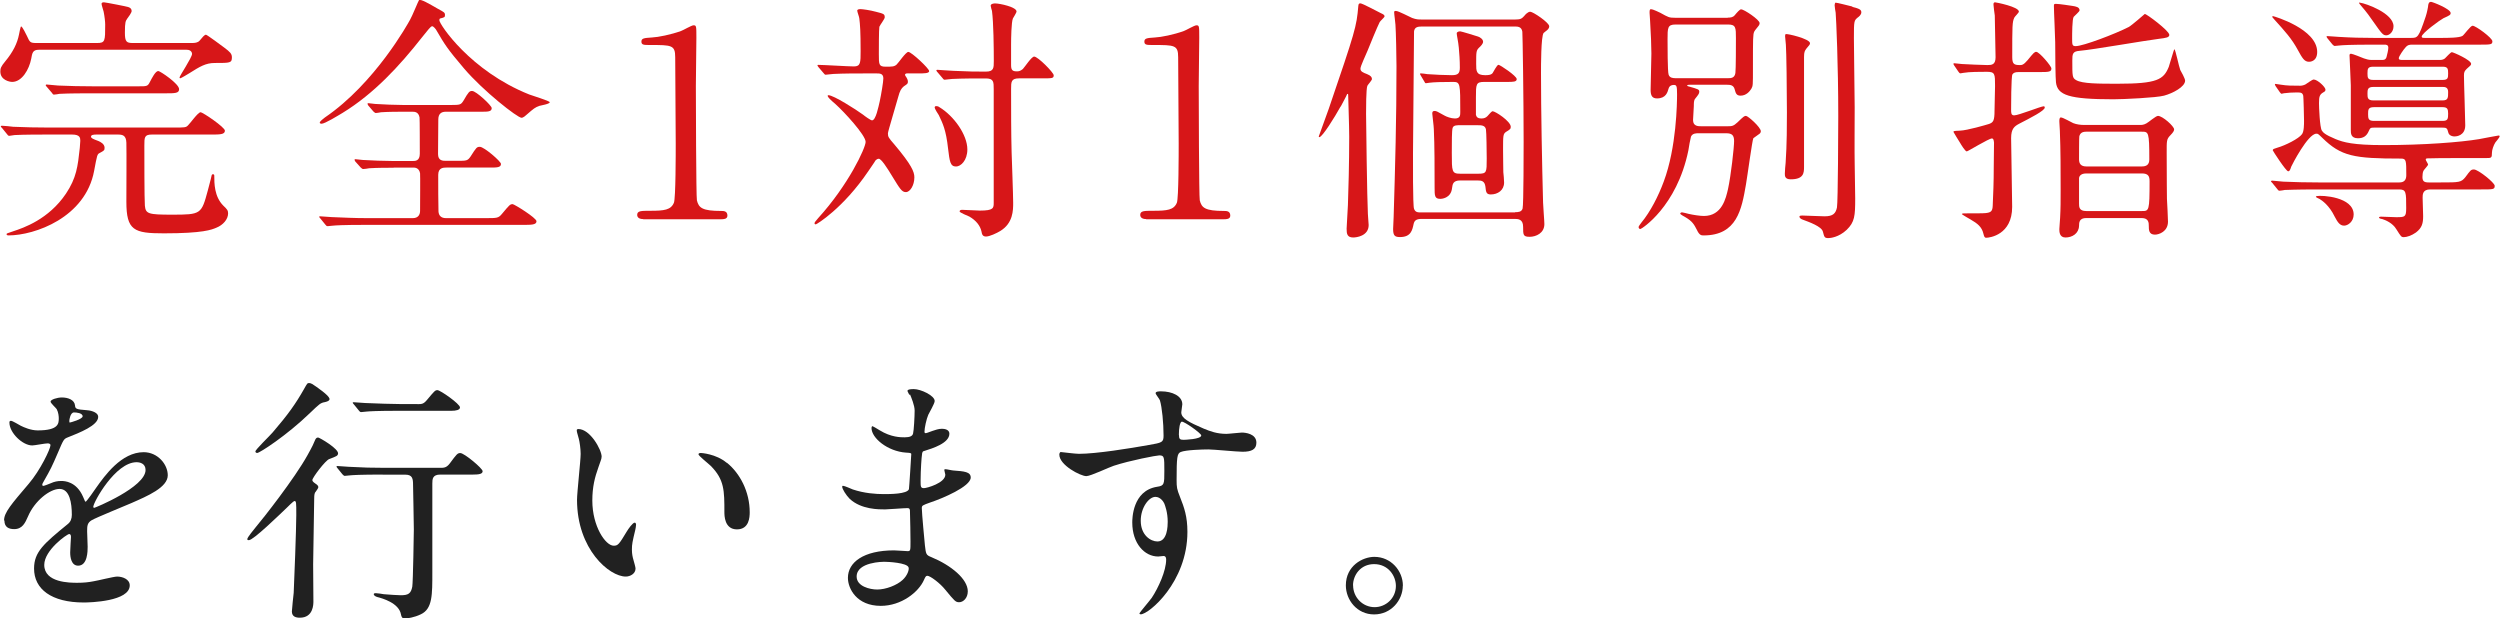
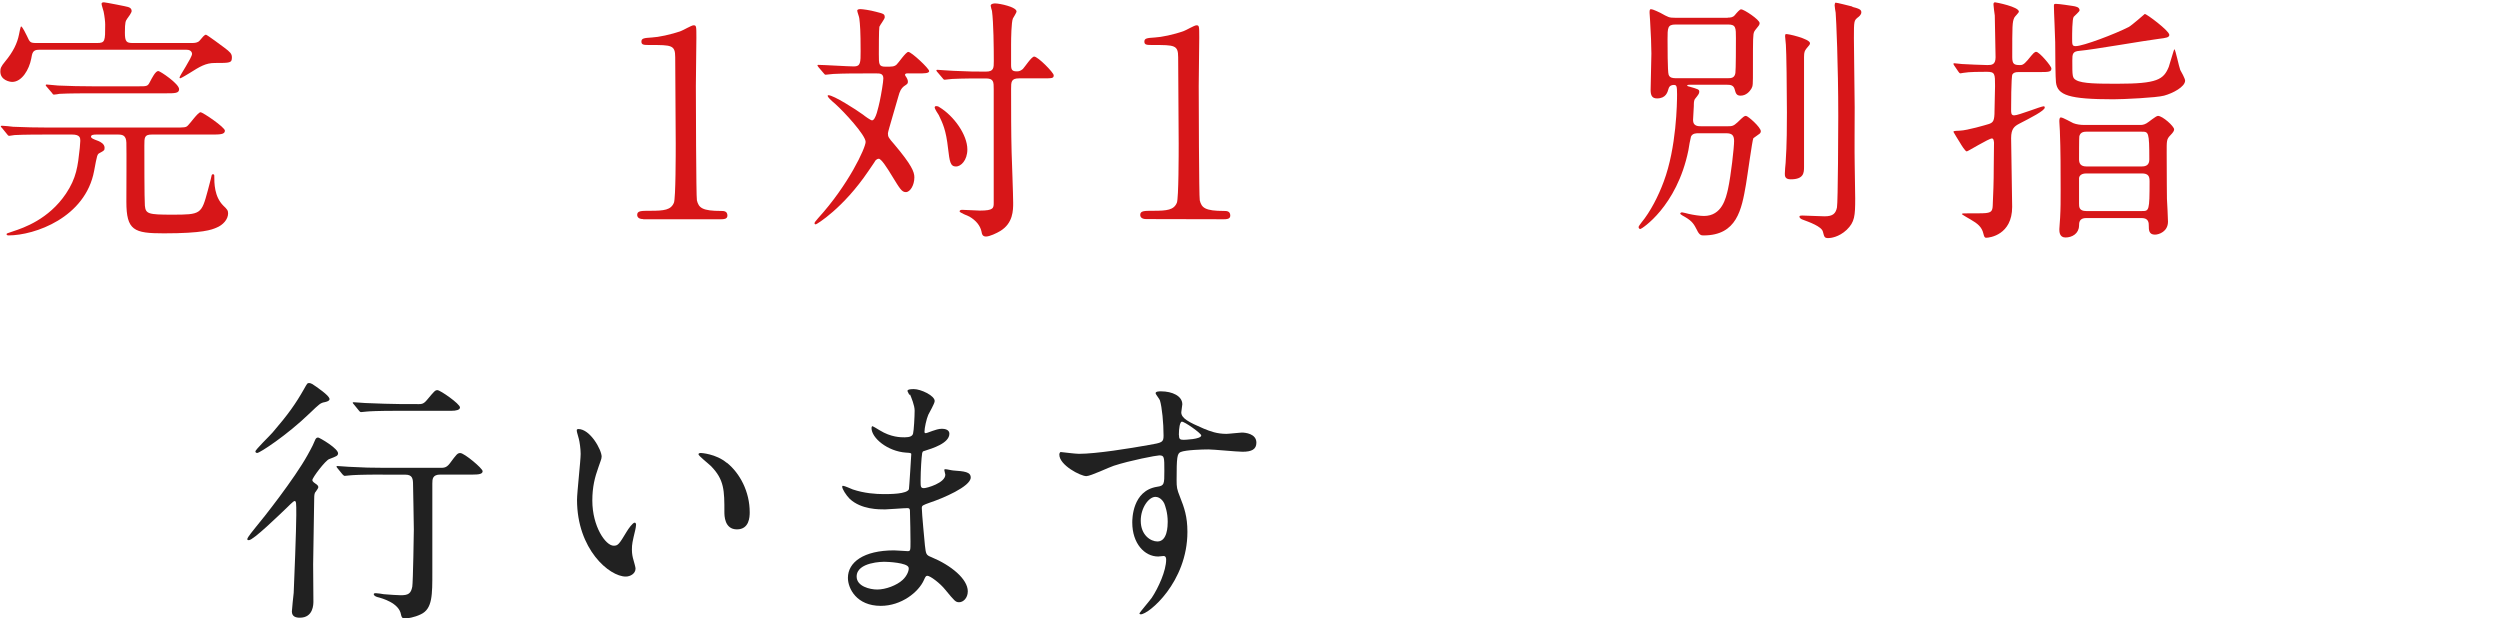
<svg xmlns="http://www.w3.org/2000/svg" version="1.1" viewBox="0 0 289.242 71.497" width="289.2" height="71.5" enable-background="new 0 0 289.242 71.497">
  <g fill="#d71618">
    <path d="m22.2 4.97c.33 0 .68-.03.89-.27.33-.39.56-.69.74-.69.12 0 1.93 1.35 2.17 1.53.59.45.83.66.83 1.08 0 .66-.18.66-1.99.66-1.04 0-1.72.42-2.91 1.17-.15.09-.98.6-1.07.6-.06 0-.09-.06-.09-.09 0-.18 1.45-2.31 1.45-2.73 0-.09-.06-.48-.62-.48h-17.1c-.71 0-.77.36-.89 1.05-.24 1.23-1.07 2.67-2.2 2.67-.3 0-1.37-.21-1.37-1.2 0-.36.06-.57.56-1.17.92-1.11 1.4-2.1 1.6-3.12.03-.18.18-.93.24-.93.15 0 .59.93.68 1.11.33.72.36.81 1.1.81h7c.95 0 .95-.21.95-2.13 0-.33-.06-.9-.18-1.5-.03-.15-.24-.75-.24-.9 0-.12.09-.18.27-.18.18 0 2.76.51 2.79.54.21.06.42.18.42.48 0 .18-.39.72-.51.87-.18.27-.27.36-.27 1.62 0 1.05.18 1.2.92 1.2h6.77m-10.99 10.59c-.3 0-.62.03-.62.24 0 .18.21.27.86.51.21.09.71.33.71.78 0 .3-.06.33-.56.6-.3.15-.3.21-.65 2.07-1 5.4-6.86 7.47-9.92 7.47-.21 0-.21-.12-.21-.15 0-.09.09-.09.77-.33 1.19-.39 4.1-1.38 6.1-4.35 1.22-1.83 1.37-3.15 1.6-5.28 0-.18.06-.63.06-.84 0-.33-.03-.72-.95-.72h-2.91c-.65 0-2.7 0-3.74.06-.09 0-.53.09-.62.09-.12 0-.18-.09-.27-.21l-.56-.69c-.12-.12-.15-.15-.15-.18 0-.06.06-.09.12-.09.21 0 1.13.09 1.31.12 1.37.06 2.7.09 4.07.09h14.55c1.22 0 1.37 0 1.6-.24.24-.21 1.16-1.53 1.46-1.53.27 0 2.82 1.74 2.82 2.13 0 .45-.59.45-1.6.45h-6.86c-.86 0-.86.33-.86 1.29 0 1.23 0 6.18.06 6.93.09.96.39 1.05 3.15 1.05 3.36 0 3.39-.06 4.13-2.79.36-1.35.39-1.5.42-1.65s.06-.24.18-.24c.09 0 .15.06.15.15 0 .9 0 2.43 1.04 3.48.45.42.56.57.56.9 0 .69-.59 1.35-1.34 1.65-.56.24-1.54.66-6.09.66-3.47 0-4.34-.33-4.34-3.66 0-1.08.03-5.79 0-6.84-.03-.84-.45-.93-.98-.93h-2.43m4.81-5.58c1 0 1.07 0 1.34-.54.21-.39.62-1.23.95-1.23.21 0 2.41 1.47 2.41 2.1 0 .48-.48.48-1.57.48h-8.52c-.68 0-2.7 0-3.74.06-.12.03-.56.09-.65.09-.09 0-.15-.06-.24-.21l-.59-.69c-.12-.12-.12-.15-.12-.18 0-.06.03-.09.09-.09.21 0 1.13.12 1.34.12 1.34.06 2.67.09 4.07.09h5.26" />
-     <path d="m45.53 19.4c-.68 0-1.87 0-2.82.06-.12.03-.56.09-.68.09-.09 0-.18-.06-.3-.18l-.62-.69c-.03-.03-.09-.15-.09-.21 0-.03.03-.06.09-.06.12 0 .74.09.86.09.95.06 2.55.12 3.48.12h2.32c.27 0 .8 0 .8-.84 0-.66 0-3.99-.03-4.2-.12-.66-.59-.66-.83-.66h-.98c-.62 0-1.75 0-2.64.06-.09.03-.56.09-.62.09s-.21-.12-.27-.18l-.59-.69c-.03-.03-.09-.15-.09-.21 0-.03.03-.06.09-.06.12 0 .68.09.8.09.86.06 2.41.12 3.24.12h5.55c1.04 0 1.13-.03 1.43-.51.59-1.02.68-1.11 1-1.11.45 0 2.26 1.68 2.26 1.98 0 .42-.45.42-1.19.42h-4.13c-.48 0-.86.21-.86.9 0 .63-.03 3.45-.03 4 0 .78.56.78.92.78h1.31c1.07 0 1.19 0 1.54-.51.65-1.02.71-1.11 1.07-1.11.48 0 2.44 1.68 2.44 1.98 0 .42-.48.42-1.31.42h-5c-.33 0-.95 0-.95.84 0 .87 0 3.69.03 4.23.03.51.33.78.86.78h4.6c1.34 0 1.48 0 1.9-.51.83-.99.92-1.11 1.22-1.11.18 0 2.76 1.59 2.76 1.98 0 .42-.59.42-1.57.42h-18.23c-2.61 0-3.44.06-3.74.09-.12 0-.53.06-.62.06-.12 0-.18-.06-.27-.18l-.56-.69c-.12-.15-.15-.15-.15-.21 0-.06.06-.06.12-.06.21 0 1.13.09 1.31.09 1.45.06 2.67.12 4.07.12h5.34c.62 0 .83-.42.83-.84 0-.69.03-4.17 0-4.35-.12-.66-.62-.66-.8-.66h-2.23m5.11-18.36c.71.39.8.42.8.72 0 .24-.06.27-.56.39-.09.03-.09.15-.09.21 0 .45 3.56 5.85 10.39 8.58.39.15 2.38.75 2.38.9 0 .21-1 .36-1.19.42-.51.18-.65.3-1.48 1.02-.09.09-.39.36-.59.36-.48 0-4.45-3.12-6.65-5.7-1.96-2.31-2.23-2.76-3.21-4.44-.09-.15-.33-.45-.48-.45-.18 0-.48.42-1.16 1.26-2.64 3.36-5.58 6.54-9.2 8.76-.51.3-2.05 1.26-2.44 1.26-.06 0-.21-.03-.21-.12 0-.15.39-.45.59-.6 5.82-3.96 9.65-10.92 9.86-11.31.21-.33 1-2.28 1.04-2.28.24-.12 1.1.39 2.2 1.02" />
    <path d="m74.4 25.34c-.65 0-.68-.39-.68-.48 0-.48.45-.48 1.52-.48 1.6 0 2.38-.09 2.73-.93.21-.51.21-5.79.21-6.84 0-1.44-.06-8.43-.06-10 0-1.41-.42-1.41-2.91-1.41-.71 0-1 0-1-.39 0-.39.3-.42 1.22-.48.71-.03 2.2-.33 3.36-.75.21-.06 1.22-.66 1.45-.66.33 0 .33.09.33 1.44 0 .81-.06 4.68-.06 5.58 0 1.38.03 12.9.12 13.23.21.87.62 1.23 2.82 1.23.27 0 .71 0 .71.54 0 .42-.47.42-.74.42h-8.99" />
    <path d="m105.1 8.48c-.21 0-.39 0-.39.18 0 .06.06.15.15.27.06.09.18.3.18.51 0 .24-.06.27-.47.54-.3.24-.47.54-.65 1.23-.18.69-1.19 4-1.19 4.2 0 .42.06.51.74 1.29 2 2.37 2.32 3.18 2.32 3.81 0 .93-.5 1.71-.98 1.71-.47 0-.68-.36-1.6-1.86-.56-.93-1.25-2-1.54-2-.18 0-.33.15-.39.21-.06.15-.71 1.05-.8 1.2-2.91 4.32-6 6.18-6.09 6.18-.12 0-.15-.06-.15-.12 0-.12.09-.21.42-.6 3.5-3.84 5.49-8.13 5.49-8.82 0-.78-2.49-3.48-3.5-4.38-.56-.48-.89-.78-.89-.96 0-.06.06-.06.09-.06.59 0 3.18 1.65 4 2.25.21.18.89.66 1.04.66.44 0 .74-1.56.89-2.19.18-.84.42-2.28.42-2.67 0-.57-.44-.57-.74-.57h-1.54c-.86 0-2.32 0-3.5.06-.12 0-.8.09-.89.09-.09 0-.15-.06-.24-.18l-.59-.69c-.12-.15-.12-.18-.12-.21 0-.06.06-.06.09-.06.59 0 3.47.18 4.13.18.77 0 .77-.45.77-1.77 0-2.28-.06-3.06-.15-3.78 0-.15-.24-.75-.24-.9s.18-.18.39-.18 1.1.12 1.75.3c.95.24 1.04.27 1.04.66 0 .18-.56.9-.62 1.08-.06.27-.06 2.67-.06 3.18 0 1.2 0 1.44.8 1.44.71 0 .98 0 1.25-.24.21-.18 1.07-1.47 1.36-1.47.36 0 2.41 1.92 2.41 2.22 0 .27-.59.27-1.31.27h-1.1m6.83 8.79c0 1.29-.77 1.98-1.31 1.98-.68 0-.74-.6-.92-2.07-.24-2.19-.62-2.91-1.07-3.87-.09-.12-.48-.75-.48-.87s.06-.18.18-.18c.12 0 .24.03.36.12 1.69 1.02 3.24 3.21 3.24 4.89m-3.47-8.94c-.06-.09-.12-.15-.12-.21 0-.03.06-.06.12-.06.12 0 1.57.12 1.87.12 2.17.09 2.23.09 3.74.09.92 0 .92-.42.92-1.23 0-1.53-.03-4.44-.21-5.79-.03-.09-.15-.51-.15-.6 0-.24.39-.27.5-.27.56 0 2.49.42 2.49.93 0 .15-.36.69-.42.81-.18.42-.21 2.31-.21 3v2.4c0 .6.18.72.68.72.21 0 .39-.03.68-.27.21-.21 1-1.44 1.31-1.44.44 0 2.26 1.86 2.26 2.16 0 .36-.15.36-1.37.36h-2.64c-.92 0-.92.42-.92 1.23 0 2.34 0 5.1.06 7.32.03.93.18 5 .18 5.85s0 2.37-1.51 3.27c-.39.24-1.22.63-1.63.63-.39 0-.47-.24-.53-.6-.15-.66-.62-1.26-1.4-1.71-.18-.09-1.13-.45-1.13-.6 0-.03.03-.18.27-.18.33 0 1.78.09 2.08.09 1.6 0 1.6-.3 1.6-.93v-13.1c0-.87 0-1.26-.92-1.26-1.28 0-2.7 0-3.89.06-.12 0-.8.09-.86.09-.12 0-.18-.09-.27-.21l-.59-.69" />
-     <path d="m132.6 25.34c-.65 0-.68-.39-.68-.48 0-.48.45-.48 1.51-.48 1.6 0 2.38-.09 2.73-.93.21-.51.21-5.79.21-6.84 0-1.44-.06-8.43-.06-10 0-1.41-.42-1.41-2.91-1.41-.71 0-1 0-1-.39 0-.39.3-.42 1.22-.48.71-.03 2.2-.33 3.35-.75.21-.06 1.22-.66 1.45-.66.33 0 .33.09.33 1.44 0 .81-.06 4.68-.06 5.58 0 1.38.03 12.9.12 13.23.21.87.62 1.23 2.82 1.23.27 0 .71 0 .71.54 0 .42-.47.42-.74.42h-8.99" />
-     <path d="m155.1 12.32c-.68 1.23-2.11 3.54-2.46 3.54-.06 0-.06-.06-.06-.09 0-.03.98-2.7 1.16-3.21 3.06-8.97 3.21-9.48 3.41-11.85.03-.21.03-.33.24-.33.24 0 2 .96 2.38 1.14.27.12.42.21.42.36 0 .12-.5.54-.56.66-.27.51-1.22 2.85-1.4 3.3-.27.66-.83 1.8-.83 2.1 0 .33.3.45.77.63.44.18.56.36.56.57 0 .15-.48.66-.53.78-.15.33-.15 2.7-.15 3.24 0 .75.12 9.93.21 11.58 0 .21.09 1.11.09 1.29 0 1.29-1.46 1.44-1.78 1.44-.71 0-.77-.42-.77-1.02 0-.42.15-2.34.15-2.73.06-1.59.15-4.86.15-7.92 0-1.29-.12-4.5-.12-4.83 0-.09-.03-.15-.12-.09-.15.36-.59 1.14-.74 1.44m9.38 13c-.68 0-.86.21-.95.6-.15.69-.3 1.5-1.57 1.5-.59 0-.8-.15-.8-.93 0-.21.06-1.14.06-1.38.18-5.97.33-11.25.33-17.46 0-1.05-.06-4-.12-4.8 0-.21-.15-1.2-.15-1.44 0-.15.09-.15.21-.15.3 0 1.57.69 1.87.81.5.18.71.18 1.1.18h10.84c.59 0 .74-.09 1.04-.42.03-.06.39-.48.68-.48.33 0 2.2 1.26 2.2 1.68 0 .15-.06.24-.12.33-.06.09-.44.36-.53.45-.3.39-.3 3.81-.3 4.62 0 4.38.12 10.59.24 15 0 .36.15 2.1.15 2.49 0 1.05-.98 1.47-1.69 1.47-.77 0-.77-.21-.77-1.17 0-.87-.59-.9-.95-.9h-10.75m10.78-.78c.3 0 .74 0 .86-.42.12-.39.12-7.1.12-7.74 0-4.92-.12-12.57-.15-12.72-.09-.6-.56-.6-.89-.6h-10.72c-.48 0-.86.06-.92.57 0 .12-.12 13-.12 14.1 0 .6-.03 6.1.12 6.42.15.42.44.42.86.42h10.84m-3.56-15.1c-.98 0-.98.24-.98 1.83v1.98c.06.18.12.42.65.42.3 0 .5-.09.68-.27.18-.21.5-.57.59-.57.33 0 2.11 1.17 2.11 1.8 0 .24-.06.3-.56.6-.33.24-.33.42-.33 2.1 0 1.23.03 1.86.03 2.55.03.15.09.99.09 1.2 0 .9-.74 1.38-1.54 1.38-.53 0-.56-.3-.62-.9-.09-.66-.44-.72-.92-.72h-1.99c-.83 0-.89.42-.95.87-.12 1.23-1.28 1.26-1.34 1.26-.68 0-.68-.33-.68-1.35 0-1.92 0-4.92-.09-6.72 0-.3-.18-1.65-.18-1.8 0-.21.06-.3.27-.3.21 0 .3.06 1.16.54.21.12.74.33 1.19.33.62 0 .62-.39.62-.75 0-3.24 0-3.48-.8-3.48-1.4 0-2.23.03-2.73.09-.06 0-.39.06-.44.06-.09 0-.12-.06-.18-.18l-.41-.69c-.09-.15-.09-.15-.09-.21s.03-.06.06-.06c.12 0 .65.06.77.09.68.06 2.2.12 2.85.12.71 0 .92-.21.92-.87 0-.9-.06-1.59-.12-2.31-.06-.69-.24-1.44-.24-1.65s.3-.24.41-.24c.12 0 1.78.51 2.05.6.21.06.59.3.59.6 0 .24-.27.51-.47.69-.33.33-.33.48-.33 1.89 0 .81 0 1.29 1.04 1.29.24 0 .68 0 .86-.24.09-.12.5-.96.68-.96.18 0 2.11 1.29 2.11 1.65 0 .33-.42.33-1.1.33h-2.64m-.71 10.62c.98 0 .98-.15.98-1.74 0-.66-.03-3.12-.09-3.39-.09-.48-.56-.48-.92-.48h-2.05c-.33 0-.8-.03-.89.33-.09.3-.09 1.62-.09 2.88 0 2.16 0 2.4.98 2.4h2.08" />
+     <path d="m132.6 25.34c-.65 0-.68-.39-.68-.48 0-.48.45-.48 1.51-.48 1.6 0 2.38-.09 2.73-.93.21-.51.21-5.79.21-6.84 0-1.44-.06-8.43-.06-10 0-1.41-.42-1.41-2.91-1.41-.71 0-1 0-1-.39 0-.39.3-.42 1.22-.48.71-.03 2.2-.33 3.35-.75.21-.06 1.22-.66 1.45-.66.33 0 .33.09.33 1.44 0 .81-.06 4.68-.06 5.58 0 1.38.03 12.9.12 13.23.21.87.62 1.23 2.82 1.23.27 0 .71 0 .71.54 0 .42-.47.42-.74.42" />
    <path d="m199.9 2.03c.27 0 .56 0 .8-.27.27-.33.59-.69.74-.69.33 0 2.14 1.2 2.14 1.59 0 .06 0 .15-.06.24-.06.12-.5.6-.56.75-.15.33-.15.72-.15 4.23 0 2 0 2.04-.18 2.37-.18.3-.59.81-1.25.81-.5 0-.56-.3-.68-.72-.12-.51-.53-.54-.86-.54h-4.37c-.06 0-.27 0-.27.09 0 .06.18.12.24.12 1.04.3 1.16.33 1.16.6 0 .21-.12.36-.48.81-.15.18-.15.51-.15.84 0 .24-.09 1.38-.09 1.62 0 .72.59.72.95.72h3c.53 0 .71 0 1.19-.45.71-.69.8-.75.98-.75.24 0 1.72 1.32 1.72 1.77 0 .09-.03.21-.15.3-.09.06-.65.48-.71.51-.12.15-.71 4.53-.86 5.37-.5 2.88-1.04 5.88-4.9 5.88-.24 0-.48 0-.77-.63-.33-.63-.5-.99-1.37-1.5-.12-.06-.56-.3-.56-.39 0-.06.06-.15.21-.15.09 0 .65.15.77.18.53.12 1.31.24 1.75.24 2.11 0 2.55-2.07 2.79-3.09.35-1.59.71-4.86.71-5.58 0-.69-.27-.9-.92-.9h-3.18c-.3 0-.71 0-.89.39-.06.18-.27 1.32-.3 1.59-1.34 6.54-5.43 9.1-5.55 9.1-.15 0-.21-.12-.21-.24 0-.09.27-.42.33-.51 1.04-1.26 1.96-3.06 2.58-4.74 1.48-3.96 1.54-9.1 1.54-10.1 0-.99-.06-1.08-.39-1.08-.27 0-.5.12-.59.42-.12.42-.3 1.14-1.34 1.14-.56 0-.74-.33-.74-.99 0-.6.09-3.54.09-4.2 0-.72-.06-2.46-.15-3.78 0-.15-.06-.81-.06-.93 0-.24 0-.42.15-.42.3 0 1 .39 1.1.42.92.51 1 .57 1.69.57h6.1m.03 6.99c.33 0 .77 0 .86-.6.06-.36.06-3.42.06-4.05 0-1.17 0-1.56-.89-1.56h-6.1c-.92 0-.92.39-.92 1.71 0 .63 0 3.75.12 4.08.12.42.59.42.83.42h6m9.53-4.05c0 .15-.06.21-.42.63-.18.24-.27.39-.27.96v12.72c0 .69-.03 1.44-1.54 1.44-.68 0-.68-.39-.68-.66 0-.21.06-1.05.09-1.23.15-2.1.15-4.59.15-5.85 0-2.67-.06-7.08-.12-7.83 0-.15-.09-.81-.09-.96 0-.06 0-.21.06-.27.12-.09 2.82.54 2.82 1.05m4.9-4.2c.83.21 1.04.33 1.04.63s-.33.54-.42.6c-.42.36-.44.36-.44 2.4 0 1.29.09 6.9.09 8 0 1.02-.03 5.52 0 6.45 0 .66.06 3.51.06 4.08 0 2.04-.06 2.73-.98 3.63-.92.87-1.9.96-2.11.96-.48 0-.48-.12-.65-.75-.15-.6-1.6-1.11-2.32-1.38-.18-.06-.39-.18-.39-.36 0-.12.21-.12.33-.12.27 0 2.17.09 2.58.09.98 0 1.28-.33 1.43-1.02.12-.63.15-9.39.15-10.56 0-6.1-.24-11.22-.3-11.97-.03-.12-.12-.75-.12-.87 0-.06.03-.24.09-.3.09-.03 1.69.39 1.96.45" />
    <path d="m233.6 8.33c-.44 0-.62.06-.77.27-.15.24-.15 3.84-.15 4.08 0 .39 0 .66.36.66.5 0 3.09-1.05 3.41-1.05.09 0 .12.06.12.15 0 .36-1.66 1.2-2.94 1.86-.56.3-.95.57-.95 1.68 0 .72.12 6.96.12 7.95 0 3.24-2.61 3.57-3 3.57-.21 0-.24-.15-.33-.48-.18-.78-.68-1.17-1.51-1.65-.03 0-.98-.57-.98-.6 0-.09.24-.09.27-.09.8 0 2.29 0 2.44-.03.65-.06.83-.21.86-.84.06-1.44.12-2.67.12-4.53 0-.45.03-2.46.03-2.79-.03-.33-.09-.48-.24-.48-.36 0-2.79 1.5-2.91 1.5-.18 0-.62-.72-.83-1.08-.06-.09-.71-1.14-.71-1.17 0-.12.09-.12.74-.15.86-.03 3-.66 3.39-.78.47-.18.62-.36.62-1.53 0-.45.06-2.43.06-2.85 0-1.41 0-1.65-.95-1.65-.71 0-2.05 0-2.7.12-.06 0-.3.06-.36.06-.09 0-.15-.09-.24-.21l-.47-.69c-.09-.15-.09-.15-.09-.18 0-.06 0-.09.09-.09.12 0 .77.09.89.09.24.03 2.67.12 2.94.12.5 0 .95-.03.95-.9 0-.18-.09-4.71-.09-4.83-.03-.21-.15-1.08-.15-1.26 0-.12 0-.27.18-.27.09 0 2.76.51 2.76 1.08 0 .12-.48.57-.53.69-.24.51-.24.93-.24 4.56 0 .81.21.93.89.93.21 0 .41 0 .89-.57.71-.87.8-.96 1-.96.35 0 1.75 1.65 1.75 1.92 0 .39-.27.42-1.34.42h-2.41m17.4-4.35c0 .36-.33.39-1.25.51-1.31.15-7.66 1.26-9.12 1.38-.83.06-.86.36-.86 1.14 0 1.8 0 2 .44 2.25.71.42 2.61.42 4.81.42 4.57 0 5.31-.48 5.91-1.95.12-.33.59-2.04.65-2.04.12 0 .53 2.04.68 2.4.09.15.56.99.56 1.23 0 .72-1.43 1.47-2.44 1.74-.89.24-4.72.42-5.85.42-5.17 0-6.47-.48-6.65-1.95-.06-.45-.09-3.09-.09-4.65 0-.6-.15-3.54-.15-4.2 0-.21.03-.24.24-.24.42 0 1.69.21 1.93.24.35.06.8.12.8.51 0 .15-.59.63-.68.75-.18.24-.18 2.04-.18 2.49 0 .72 0 .9.41.9.86 0 4.57-1.41 6.15-2.22.33-.18 1.81-1.47 1.84-1.5.21-.03 2.82 1.95 2.82 2.37m-9.59 21.24c-.8 0-.83.51-.83.9-.03.9-.8 1.35-1.57 1.35-.71 0-.71-.69-.71-.96 0-.21.09-1.14.09-1.32.06-1.08.06-1.98.06-3.24 0-2.25 0-4.59-.09-6.81 0-.18-.06-.93-.06-1.08 0-.21 0-.48.18-.48.24 0 1.22.57 1.43.66.39.15.83.21 1.28.21h6.44c.18 0 .42 0 .74-.18.24-.12 1.1-.87 1.34-.87.53 0 1.87 1.2 1.87 1.56 0 .18-.12.36-.44.69-.44.45-.42.63-.42 2.04 0 3.45.03 4.56.03 5.31.03.27.12 2.52.12 2.64 0 1.14-1.04 1.5-1.51 1.5-.71 0-.71-.57-.71-.99 0-.36 0-.93-.83-.93h-6.38m6.41-5.97c.5 0 .86-.18.86-.81 0-3.21-.09-3.21-.89-3.21h-6.41c-.48 0-.71.18-.8.54-.03.06-.03 2.46-.03 2.67 0 .48.21.81.83.81h6.44m0 5.16c.83 0 .89 0 .89-3.45 0-.57-.15-.9-.89-.9h-6.44c-.77 0-.83.48-.83.54v2.94c0 .39 0 .87.83.87h6.44" />
-     <path d="m282.4 21.1c2.14 0 2.35 0 2.85-.63.56-.75.62-.87.98-.87.48 0 2.4 1.53 2.4 1.89 0 .42-.15.42-1.57.42h-5.91c-.86 0-.86.6-.86.96s.06 1.83.06 2.13c0 .81-.12 1.35-.83 1.89-.5.36-1.07.54-1.4.54-.3 0-.33-.06-.86-.9-.44-.75-1.28-1.08-1.66-1.2-.12 0-.36-.09-.36-.15 0-.12.18-.12.24-.12.27 0 1.45.06 1.72.06 1.04 0 1.19 0 1.19-1.05 0-1.86 0-2.16-.83-2.16h-9.47c-2.61 0-3.44.06-3.74.06-.12.03-.53.09-.62.09-.12 0-.18-.09-.27-.21l-.56-.69c-.12-.12-.15-.15-.15-.18 0-.06.06-.09.12-.09.21 0 1.1.12 1.31.12 1.45.06 2.67.09 4.07.09h9.35c.59 0 .8-.33.8-.84 0-1.71 0-1.92-.62-1.92-5.46 0-6.92-.27-9.1-2.4-.5-.48-.5-.48-.68-.48-.98 0-2.82 3.6-2.91 3.81-.12.36-.18.54-.36.54-.24 0-1.78-2.37-1.78-2.43 0-.15.15-.18.53-.3.95-.27 2.49-1.05 2.85-1.56.24-.3.24-1.14.24-1.56 0-.39-.06-2.76-.09-2.88-.09-.39-.3-.39-.8-.39-.48 0-.95.03-1.43.09-.03 0-.24.06-.27.06-.09 0-.12-.09-.21-.18l-.48-.69c-.03-.06-.09-.15-.09-.21 0-.03 0-.06.06-.06.09 0 .54.09.62.09.74.12 1.28.12 2.26.12.18 0 .42-.06.59-.15.15-.09.8-.57.95-.57.44 0 1.37.87 1.37 1.17 0 .12-.03.21-.27.33-.39.24-.48.45-.48 1.23 0 .45.09 2.82.33 3.18.15.21.3.45 1.6.99.89.36 2 .69 5.49.69 4.72 0 8.94-.33 11.1-.69.36-.06 2.14-.42 2.26-.42.03 0 .12 0 .12.09 0 .15-.42.6-.5.72-.21.33-.39.87-.39 1.17 0 .63-.06.63-.71.63-2.61 0-5.79 0-6.41.03-.48 0-.54 0-.54.15 0 .09.27.48.27.57 0 .12-.48.6-.53.72-.09.15-.12.51-.12.72 0 .48.18.63.71.63h1.39m-14.28-15.1c0 1.14-.86 1.14-.95 1.14-.53 0-.77-.42-1.28-1.35-.71-1.32-1.48-2.16-2.7-3.51-.24-.27-.27-.3-.27-.36 0-.03.06-.06.09-.06.18.03 5.11 1.5 5.11 4.14m4.22 18.81c0 .84-.68 1.29-1.1 1.29-.48 0-.74-.36-1.1-1.05-.62-1.29-1.45-1.86-1.75-2.04-.06-.03-.42-.18-.42-.24 0-.03.03-.06.09-.09.62-.12 4.28.09 4.28 2.13m3.24-17.88c.24 0 .45 0 .56-.33.09-.3.21-.87.21-1.08 0-.36-.27-.36-.44-.36h-1.37c-2.61 0-3.47.06-3.77.09-.09 0-.54.06-.62.06s-.15-.06-.27-.18l-.56-.69c-.06-.09-.12-.15-.12-.21 0-.03.03-.06.09-.06.21 0 1.13.09 1.31.09 1.45.09 2.7.12 4.1.12h4.25c.8 0 .89 0 1.72-2.46.18-.54.24-.99.27-1.11.03-.39.09-.6.36-.6.15 0 2.26.81 2.26 1.29 0 .21-.09.27-.83.6-.36.18-2.52 1.74-2.52 2.13 0 .15.15.15.39.15h1.9c.65 0 2.11 0 2.44-.24.21-.15.92-1.17 1.16-1.17.36 0 2.29 1.41 2.29 1.8s-.18.39-1.6.39h-7.66c-.27 0-.53 0-.8.33-.18.18-.77 1.02-.77 1.23s.18.21.53.21h4.25c.21 0 .42-.06.56-.18s.65-.72.8-.72 2.23.9 2.23 1.35c0 .15-.09.21-.5.57-.27.27-.33.39-.33.78 0 .9.15 4.95.15 5.76 0 1.23-1.07 1.29-1.22 1.29-.39 0-.68-.18-.74-.45-.12-.54-.24-.57-.68-.57h-7.93c-.36 0-.44.03-.59.39-.24.57-.62.84-1.25.84-.83 0-.83-.57-.83-.96v-5.16c0-.54-.15-3.09-.15-3.48 0-.12.06-.18.18-.18.15 0 1.28.45 1.49.54.27.09.53.18.89.18h1.22m1.31-3.9c0 .66-.48 1.05-.83 1.05-.39 0-.5-.15-1.6-1.71-.18-.27-.68-.99-1.37-1.77-.15-.18-.18-.21-.18-.27s.06-.06.09-.03c.71.09 3.89 1.23 3.89 2.73m5.67 6.21c.62 0 .65-.21.65-.75s-.03-.78-.65-.78h-8c-.65 0-.68.24-.68.78 0 .51.03.75.68.75h8m-8 .81c-.68 0-.68.33-.68.78 0 .45 0 .78.68.78h8c.65 0 .65-.3.65-.99 0-.57-.42-.57-.65-.57h-8m8 3.93c.62 0 .65-.24.65-.84 0-.54-.09-.75-.65-.75h-7.93c-.68 0-.68.3-.68.81 0 .51.03.78.68.78h7.93" />
  </g>
  <g fill="#212121">
-     <path d="m.47 60.2c0-.9.83-1.86 2.85-4.23 1.34-1.56 2.52-4.05 2.52-4.47 0-.18-.21-.21-.33-.21-.3 0-1.51.24-1.78.24-1.13 0-2.64-1.47-2.64-2.64 0-.09 0-.21.18-.21.18 0 .95.48 1.13.57.36.18 1.16.54 1.96.54 2.44 0 2.44-.81 2.44-1.41 0-.18-.03-.66-.24-1.05-.09-.15-.71-.69-.71-.87 0-.24.77-.48 1.31-.48.71 0 1.46.27 1.52.93.03.39.15.45 1.34.54.21 0 1.34.15 1.34.78 0 .99-2.17 1.83-3.53 2.37-.45.18-.48.24-1.13 1.77-.71 1.65-.83 1.89-1.6 3.24-.15.27-.21.36-.21.48 0 .06.03.12.12.12s.65-.21.92-.33c.33-.15.71-.24 1.16-.24.39 0 1.75.06 2.52 1.83.21.51.24.57.3.57.09 0 1.07-1.38 1.22-1.62.98-1.38 2.91-4.11 5.49-4.11 1.63 0 2.79 1.41 2.79 2.67 0 1.41-2.35 2.4-4.19 3.21-.74.33-4.1 1.68-4.63 2-.48.3-.51.63-.51 1.26 0 .27.06 1.53.06 1.8 0 .48 0 2.19-1.1 2.19-.8 0-.92-.99-.92-1.53 0-.3.09-1.74.09-1.77 0-.12 0-.36-.21-.36-.24 0-2.88 1.86-2.88 3.57 0 2.07 2.97 2.07 3.83 2.07.74 0 1.31-.06 1.9-.18.42-.06 2.32-.54 2.7-.54.62 0 1.46.3 1.46 1.02 0 1.86-4.6 1.98-5.31 1.98-3.77 0-5.76-1.56-5.76-3.93 0-1.92 1.13-2.88 3.92-5.16.3-.24.45-.6.45-1.05 0-1.35-.24-3-1.42-3-1.13 0-2.88 1.38-3.65 3.18-.33.75-.65 1.47-1.6 1.47-.56 0-1.13-.18-1.13-.99m7.57-11.34c.06 0 1.48-.39 1.48-.72 0-.39-.74-.45-1-.45-.42 0-.54.84-.54.96s0 .21.06.21m2.7 9.72c0 .06.03.15.12.15.09 0 5.94-2.4 5.94-4.38 0-.75-.65-.9-1.04-.9-2.46 0-5 4.65-5 5.13" />
    <path d="m38.1 53.1c-.45.15-1.96 2.16-1.96 2.43 0 .12.06.21.36.42.24.15.33.27.33.42 0 .12-.33.54-.39.63-.09.21-.09.54-.09.78 0 1.17-.12 6.42-.12 7.5 0 .66.03 3.66.03 4.29 0 .33 0 1.89-1.57 1.89-.45 0-.92-.12-.92-.72 0-.24.18-1.89.21-2.16.06-1.14.3-7.53.3-9 0-1.44 0-1.62-.21-1.62-.12 0-.8.69-.89.78-.92.87-3.86 3.75-4.39 3.75-.06 0-.18 0-.18-.12 0-.21.77-1.11 1-1.41.77-.9 4.48-5.61 5.97-8.31.62-1.11.68-1.29.86-1.71.06-.15.15-.33.36-.33.15 0 2.44 1.32 2.31 1.89-.06.24-.15.27-1 .6m.03-7c0 .3-.33.36-.56.42-.51.09-.62.21-1.72 1.26-2.7 2.61-5.82 4.62-6.1 4.62-.18 0-.21-.12-.21-.18 0-.21 1.69-1.83 1.99-2.19 1.81-2.1 2.67-3.33 3.62-5 .39-.69.39-.72.62-.72.09 0 .18.03.36.12.45.3 1.96 1.32 1.96 1.68m6.18 8.79c-2.61 0-3.48.06-3.77.09-.09 0-.53.06-.62.06-.09 0-.15-.06-.27-.18l-.56-.69c-.12-.15-.12-.15-.12-.21 0-.06.03-.06.09-.06.21 0 1.13.09 1.31.09 1.63.09 2.73.12 4.25.12h6.32c.45 0 .74 0 1.13-.51.8-1.08.89-1.2 1.22-1.2.45 0 2.58 1.77 2.58 2.1s-.45.39-1.13.39h-3.77c-.89 0-.92.51-.92 1.02v10.26c0 2.61.03 4.26-1.34 4.89-.74.36-1.57.48-1.81.48-.36 0-.42-.18-.48-.48-.24-1.32-2.17-1.86-2.73-2-.24-.06-.42-.21-.42-.33 0-.12.18-.12.24-.12.15 0 .8.09.92.12.56.06 1.81.12 1.99.12.86 0 1.16-.21 1.31-.99.09-.48.18-6.42.18-6.63 0-.81-.09-4.83-.09-5.13 0-.72-.06-1.2-.89-1.2h-2.61m4-8.16c.51 0 .71 0 1.13-.51.83-.99.92-1.11 1.19-1.11.33 0 2.61 1.59 2.61 2 0 .3-.48.39-.98.39h-6.09c-2.58 0-3.44.06-3.74.09-.09 0-.53.06-.62.06-.12 0-.18-.06-.27-.18l-.56-.69c-.12-.15-.15-.15-.15-.21 0-.06.06-.06.12-.06.21 0 1.13.09 1.31.09 1.45.06 3.15.12 4.07.12h1.99" />
    <path d="m69.6 52.84c0 .24-.06.33-.36 1.2-.42 1.17-.71 2.28-.71 3.87 0 3 1.54 5.22 2.47 5.22.5 0 .62-.15 1.52-1.65.18-.3.68-1.02.92-1.02.09 0 .15.12.15.24s-.06.51-.09.6c-.33 1.38-.39 1.65-.39 2.28 0 .51.09.9.18 1.2.09.33.24.84.24.99 0 .6-.62.93-1.13.93-1.9 0-5.64-3.15-5.64-8.88 0-.84.42-4.53.42-5.31 0-.6-.12-1.41-.21-1.74-.21-.75-.24-.84-.24-1.02 0-.09.12-.12.18-.12 1.37 0 2.7 2.4 2.7 3.21m14.49.69c1.52 1.23 2.64 3.36 2.64 5.73 0 .57-.06 1.98-1.48 1.98-1.45 0-1.45-1.62-1.45-2 0-2.49 0-3.75-1.57-5.34-.24-.24-1.43-1.17-1.43-1.35 0-.09.12-.15.27-.15.03 0 1.75.09 3 1.14" />
    <path d="m105.2 45.67c-.03-.09-.21-.39-.21-.45 0-.21.56-.21.74-.21.8 0 2.41.75 2.41 1.38 0 .3-.65 1.38-.74 1.59-.21.48-.44 1.53-.44 1.95 0 .06 0 .18.12.18.09 0 .18-.03.83-.27.27-.09.68-.24 1.07-.24.3 0 .86.09.86.57 0 1.11-2 1.71-2.85 1.98-.24.06-.3.09-.33.54-.03.09-.15 1.68-.15 2.91 0 .69 0 .87.39.87.33 0 2.47-.6 2.47-1.56 0-.09-.12-.45-.12-.54 0-.09.09-.09.15-.09.15 0 .77.15.92.15 1.22.09 1.99.15 1.99.81 0 1.05-3.3 2.43-4.66 2.88-.92.33-1 .36-1 .66 0 .57.33 4 .36 4.32.12.99.12 1.11.74 1.35 2.32.96 4.22 2.55 4.22 3.96 0 .78-.53 1.26-1 1.26-.42 0-.53-.15-1.6-1.44-.59-.75-1.75-1.62-2.08-1.62-.18 0-.24.15-.39.48-.62 1.41-2.61 3-5 3-2.79 0-3.8-2-3.8-3.24 0-1.8 1.81-3.18 5.34-3.18.27 0 1.37.09 1.57.09.33 0 .33-.09.33-1.11 0-.6-.03-2.61-.06-3.42 0-.27 0-.45-.3-.45-.42 0-2.2.15-2.58.15-.68 0-2.76.03-4.1-1.23-.42-.42-.86-1.14-.86-1.38 0-.06 0-.12.09-.12.18 0 .98.36 1.13.42 1.34.45 2.67.54 3.59.54.71 0 2.7 0 2.91-.57.03-.09.27-4 .27-4.05 0-.15-.15-.15-.62-.18-2.11-.15-3.98-1.68-3.98-2.85 0-.06.03-.21.12-.21.03 0 .74.42.83.48 1.31.81 2.44.81 2.88.81.62 0 .92-.15.98-.45.09-.3.18-2 .18-2.64 0-.6-.39-1.53-.53-1.86m-3 19.35c-.06 0-3.18 0-3.18 1.71 0 1.14 1.54 1.5 2.38 1.5.98 0 2.26-.48 2.94-1.11.53-.48.8-1.2.68-1.47-.21-.51-2.29-.63-2.82-.63" />
    <path d="m124.8 52.5c2.05 0 5.91-.63 8.1-1.02 1.54-.27 1.72-.3 1.72-1.08 0-1.47-.18-3.3-.42-4.08-.03-.15-.5-.69-.5-.84 0-.21.44-.21.62-.21 1.31 0 2.47.54 2.47 1.5 0 .15-.12.78-.12.93 0 .69.86 1.14 2.61 1.89.74.3 1.51.6 2.61.6.3 0 1.54-.15 1.78-.15.39 0 1.69.12 1.69 1.17 0 .78-.56 1.05-1.6 1.05-.62 0-3.38-.27-3.95-.27-.71 0-2.64.06-3.21.3-.41.18-.47.6-.47 3.24 0 .84.03 1.05.39 1.95.5 1.26.86 2.28.86 4.05 0 5.82-4.48 9.54-5.4 9.54-.06 0-.15-.03-.15-.12 0-.06 1.22-1.5 1.43-1.8.77-1.17 1.66-3.12 1.66-4.41 0-.09 0-.42-.3-.42-.09 0-.53.06-.62.06-1.6 0-3-1.53-3-3.93 0-.39 0-3.69 2.88-4.14.83-.12.83-.3.83-1.83 0-1.62 0-1.8-.59-1.8-.3 0-3.33.57-5.26 1.2-.5.15-2.67 1.2-3.18 1.2-.65 0-3.12-1.26-3.12-2.49 0-.12.06-.27.15-.3.3.03 1.72.21 2.14.21m8.82 4.98c-.74 0-1.69 1.23-1.69 2.76 0 1.68 1.16 2.4 1.93 2.4 1.16 0 1.19-1.8 1.19-2.28 0-1.08-.3-1.86-.39-2.1-.09-.21-.45-.78-1.04-.78m2.73-7.17c0 .48.12.57.53.57.12 0 2.05-.06 2.05-.51 0-.24-1.99-1.65-2.26-1.59-.21.06-.33.75-.33 1.53" />
-     <path d="m162.3 67.75c0 1.68-1.34 3.33-3.32 3.33s-3.27-1.68-3.27-3.36c0-2.28 1.96-3.3 3.3-3.3 1.93 0 3.3 1.62 3.3 3.33m-5.76-.03c0 1.38 1.1 2.52 2.49 2.52 1.28 0 2.46-1.02 2.46-2.46 0-1.17-.89-2.52-2.52-2.52-1.58 0-2.44 1.29-2.44 2.46" />
  </g>
</svg>